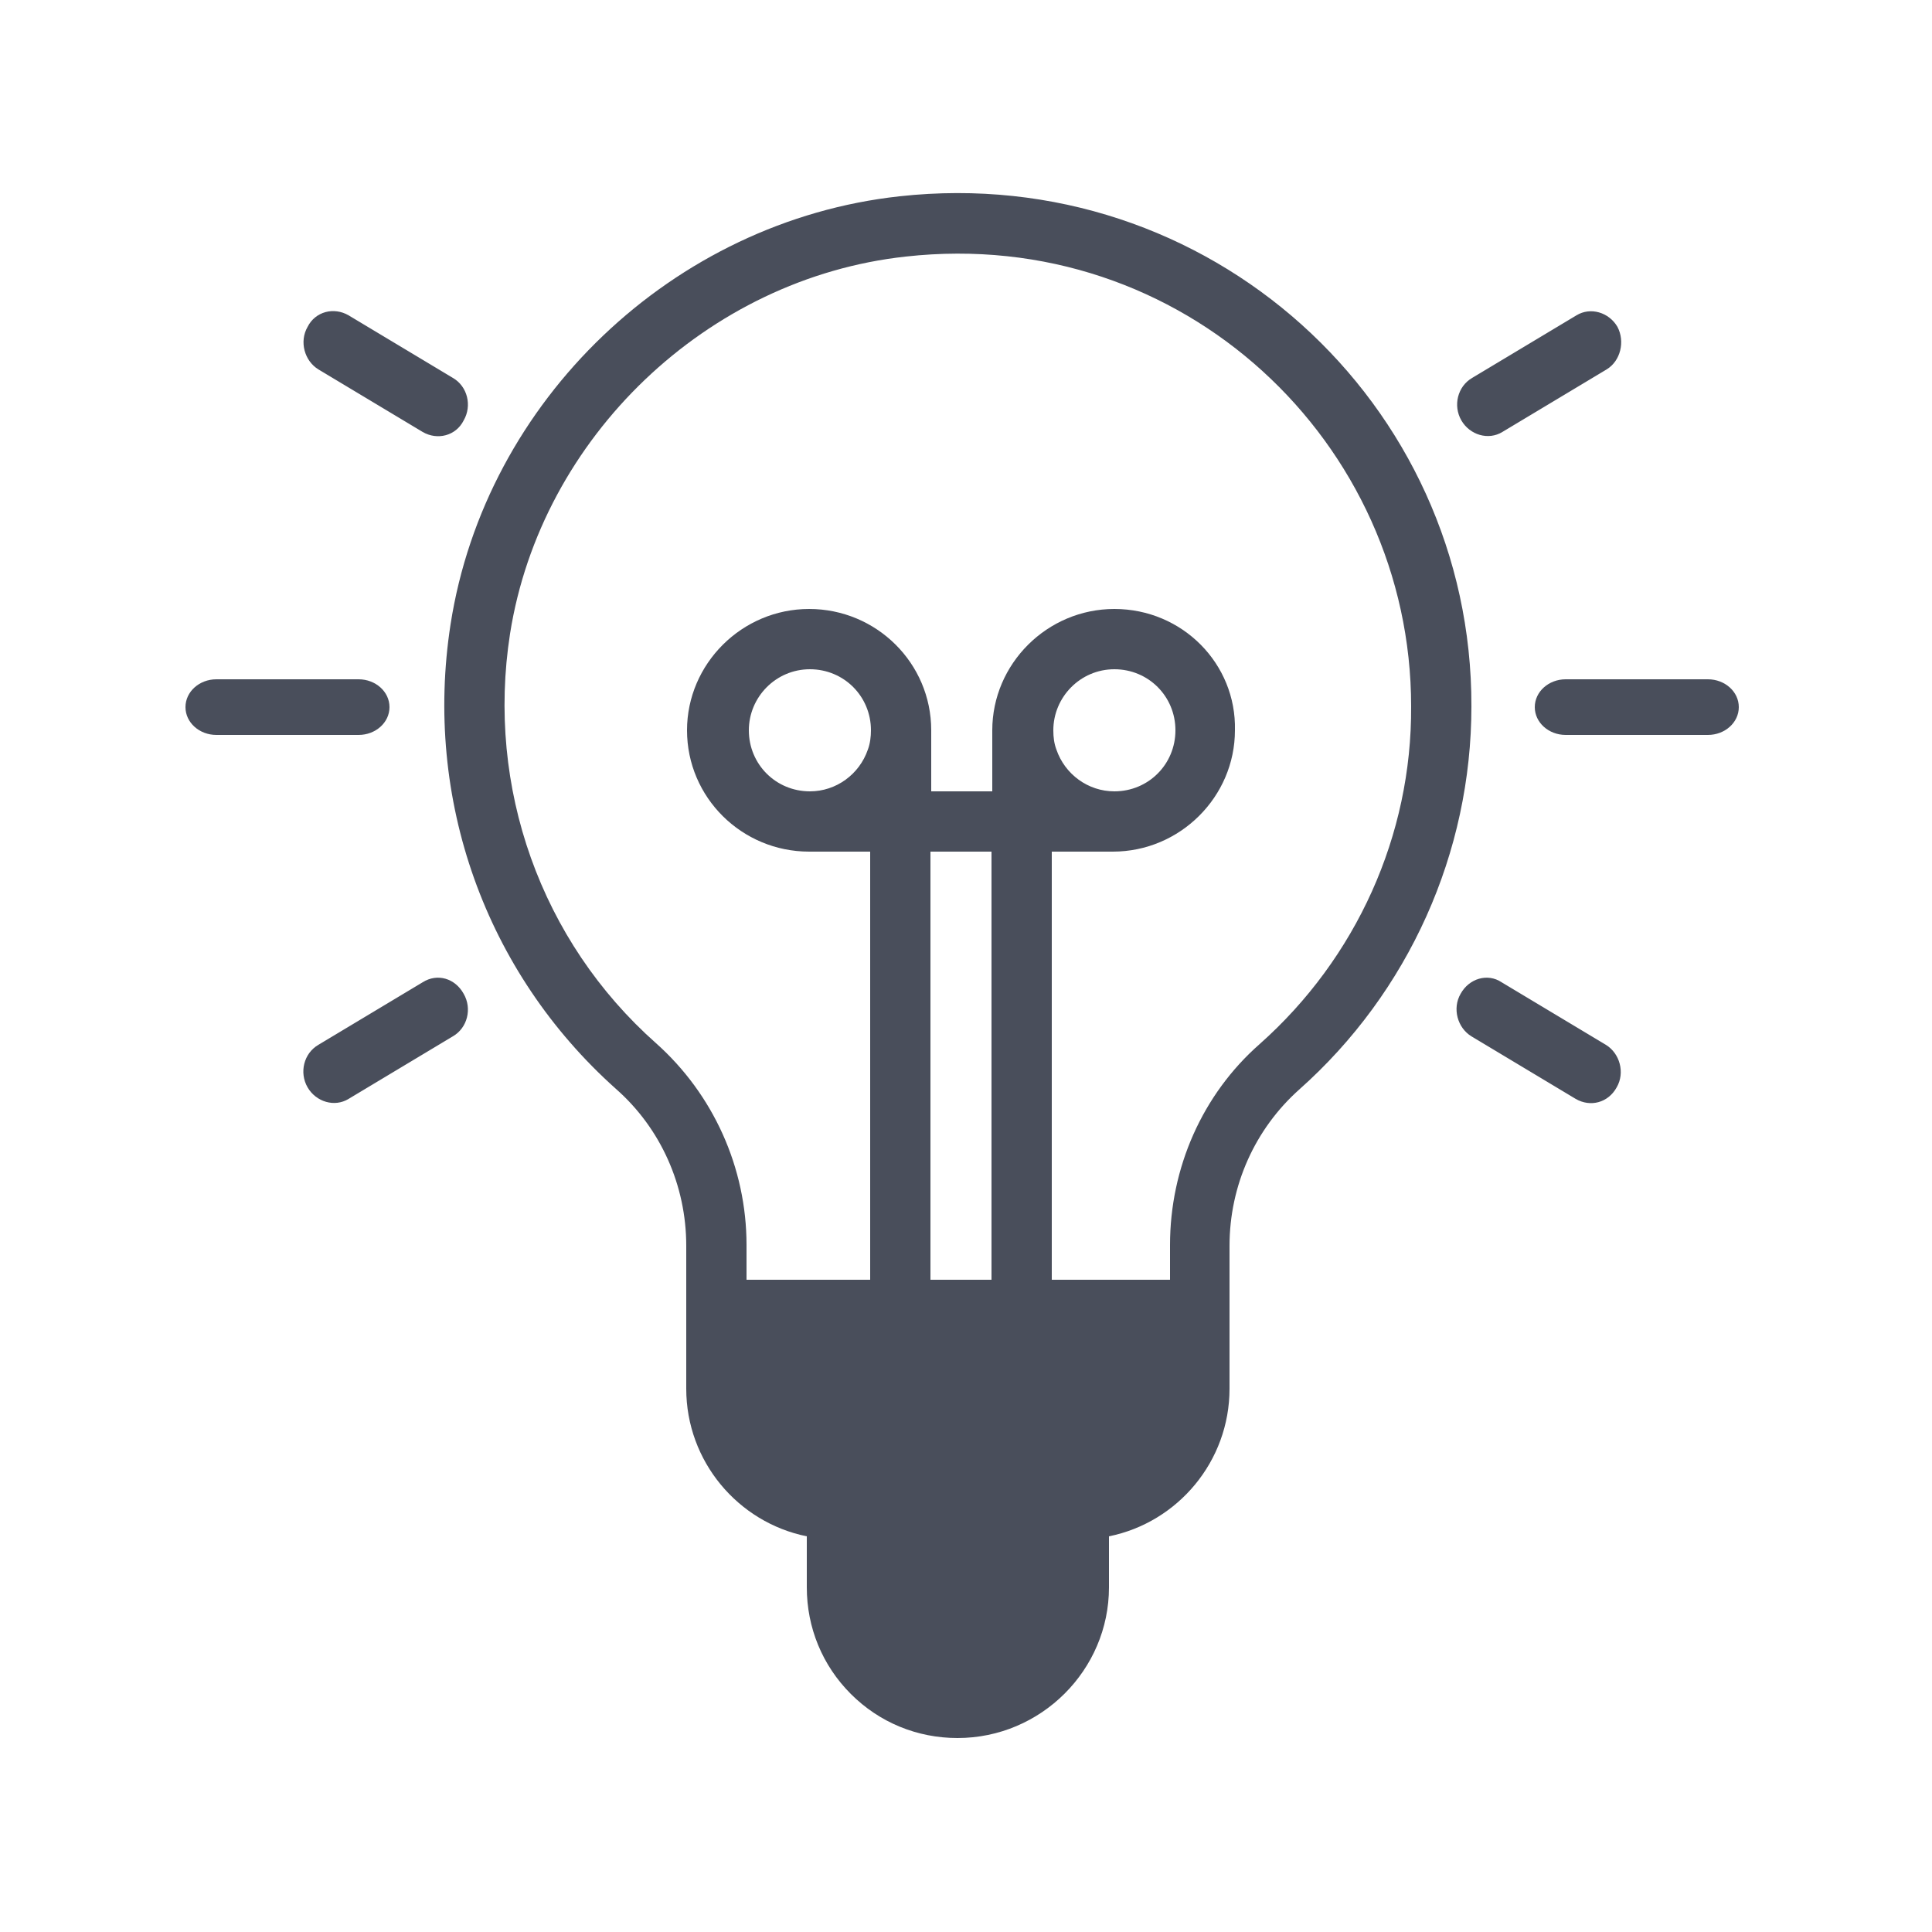
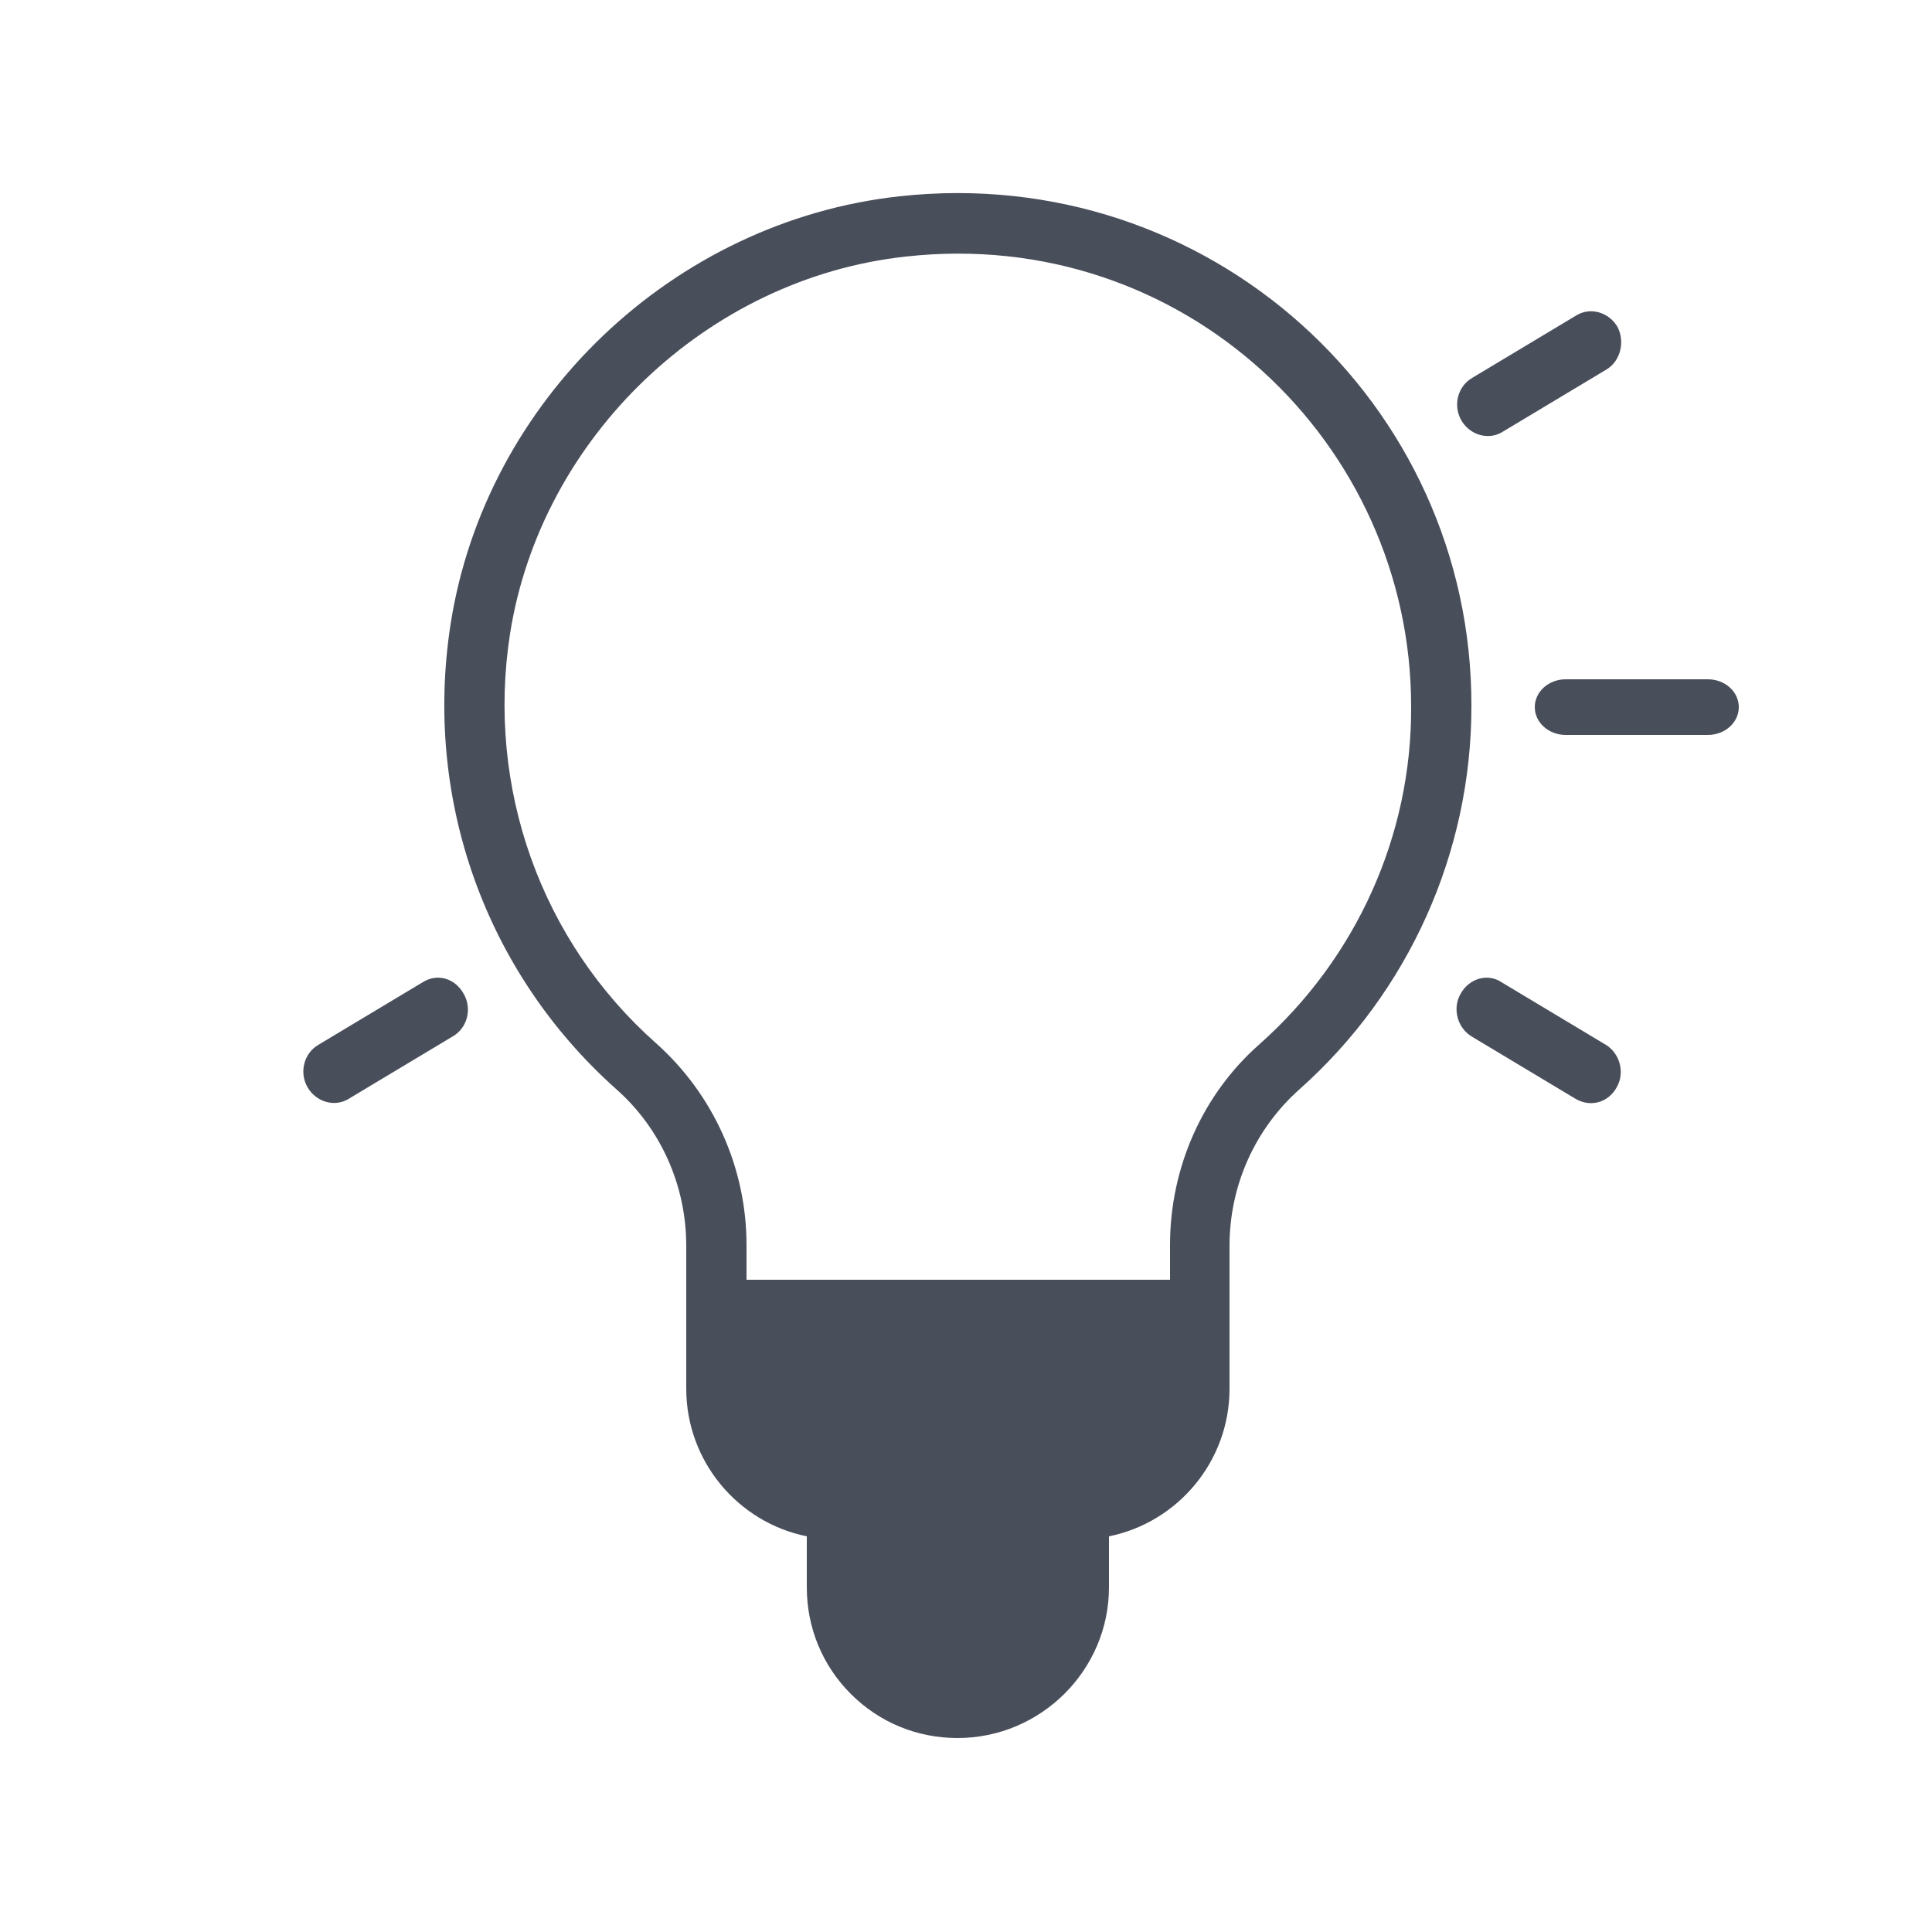
<svg xmlns="http://www.w3.org/2000/svg" version="1.1" id="Layer_1" x="0px" y="0px" viewBox="0 0 250 250" style="enable-background:new 0 0 250 250;" xml:space="preserve">
  <style type="text/css">
	.st0{fill:#494E5B;}
</style>
-   <path class="st0" d="M144.2,78.8c-8.7,0-15.8,7.1-15.8,15.7v7.9h-7.9c0,0,0-7,0-7.9c0-8.7-7.1-15.7-15.8-15.7  c-8.7,0-15.8,7.1-15.8,15.7c0,8.7,7.1,15.7,15.8,15.7h7.9v58c0,2.2,1.8,3.9,3.9,3.9s3.9-1.8,3.9-3.9v-58h7.9v58  c0,2.2,1.8,3.9,3.9,3.9c2.2,0,3.9-1.8,3.9-3.9v-58h7.9c8.7,0,15.8-7.1,15.8-15.7C160,85.9,153,78.8,144.2,78.8z M96.9,94.5  c0-4.3,3.5-7.9,7.9-7.9c4.4,0,7.9,3.5,7.9,7.9c0,0.8-0.1,1.7-0.4,2.5c-1.1,3.2-4.1,5.4-7.5,5.4C100.4,102.4,96.9,98.9,96.9,94.5z   M144.2,102.4c-3.4,0-6.4-2.2-7.5-5.4c0,0,0,0,0,0c-0.3-0.8-0.4-1.6-0.4-2.5c0-4.3,3.5-7.9,7.9-7.9c4.4,0,7.9,3.5,7.9,7.9  C152.1,98.9,148.6,102.4,144.2,102.4z" />
  <path class="st0" d="M155,171.2H92l4.1,18l10.9,7l7.1,21.9l12.4,3.9l12.6-9.1l2-16.7l11.6-7L155,171.2z" />
  <path class="st0" d="M116.4,25.4c-29.3,3.2-53.6,26.4-58.1,55.4c-3.5,22.6,4.5,45,21.4,60.1c5.8,5.1,9.1,12.5,9.1,20.3v18.5  c0,9.4,6.7,17.3,15.6,19.1v6.6c0,5.2,2,10.1,5.7,13.8s8.6,5.7,13.8,5.7c10.8,0,19.6-8.8,19.6-19.5v-6.6c8.9-1.8,15.6-9.7,15.6-19.1  c0-13,0-5.3,0-18.5c0-7.8,3.3-15.1,9-20.2c14.2-12.6,22.3-30.7,22.3-49.6C190.5,52.1,156.4,21,116.4,25.4z M124,217.2  c-3.1,0-6.1-1.2-8.3-3.4c-2.2-2.2-3.4-5.2-3.4-8.3v-6.2h23.5v6.2C135.7,211.9,130.5,217.2,124,217.2z M139.6,191.4h-31.3  c-6.5,0-11.7-5.3-11.7-11.7v-6.2h54.8v6.2C151.4,186.1,146.1,191.4,139.6,191.4z M163,135.1c-7.4,6.5-11.6,16-11.6,26v4.5H96.6v-4.5  c0-10-4.3-19.5-11.7-26.1C70,121.8,62.9,101.9,66,82c4-25.4,25.5-46,51.2-48.8c35.9-4,65.4,24.1,65.4,58.2  C182.7,108.1,175.5,124,163,135.1z" />
-   <path class="st0" d="M24,91.5c0,2,1.8,3.6,4,3.6h18.4c2.2,0,4-1.6,4-3.6c0-2-1.8-3.6-4-3.6H28C25.8,87.9,24,89.5,24,91.5z" />
  <path class="st0" d="M221,87.9h-18.4c-2.2,0-4,1.6-4,3.6c0,2,1.8,3.6,4,3.6H221c2.2,0,4-1.6,4-3.6C225,89.5,223.2,87.9,221,87.9z" />
  <path class="st0" d="M54.7,127.1l-13.5,8.1c-1.9,1.1-2.5,3.6-1.4,5.5c1.1,1.9,3.5,2.6,5.3,1.5l13.5-8.1c1.9-1.1,2.5-3.6,1.4-5.5  C58.9,126.6,56.6,125.9,54.7,127.1z" />
  <path class="st0" d="M209.3,42.3c-1.1-1.9-3.5-2.6-5.3-1.5l-13.5,8.1c-1.9,1.1-2.5,3.6-1.4,5.5c1.1,1.9,3.5,2.6,5.3,1.5l13.5-8.1  C209.7,46.7,210.3,44.2,209.3,42.3z" />
-   <path class="st0" d="M58.6,48.9l-13.5-8.1c-1.9-1.1-4.3-0.5-5.3,1.5c-1.1,1.9-0.4,4.4,1.4,5.5l13.5,8.1c1.9,1.1,4.3,0.5,5.3-1.5  C61.1,52.5,60.5,50,58.6,48.9z" />
  <path class="st0" d="M189,128.6c-1.1,1.9-0.4,4.4,1.4,5.5l13.5,8.1c1.9,1.1,4.2,0.5,5.3-1.5c1.1-1.9,0.4-4.4-1.4-5.5l-13.5-8.1  C192.5,125.9,190.1,126.6,189,128.6z" />
</svg>